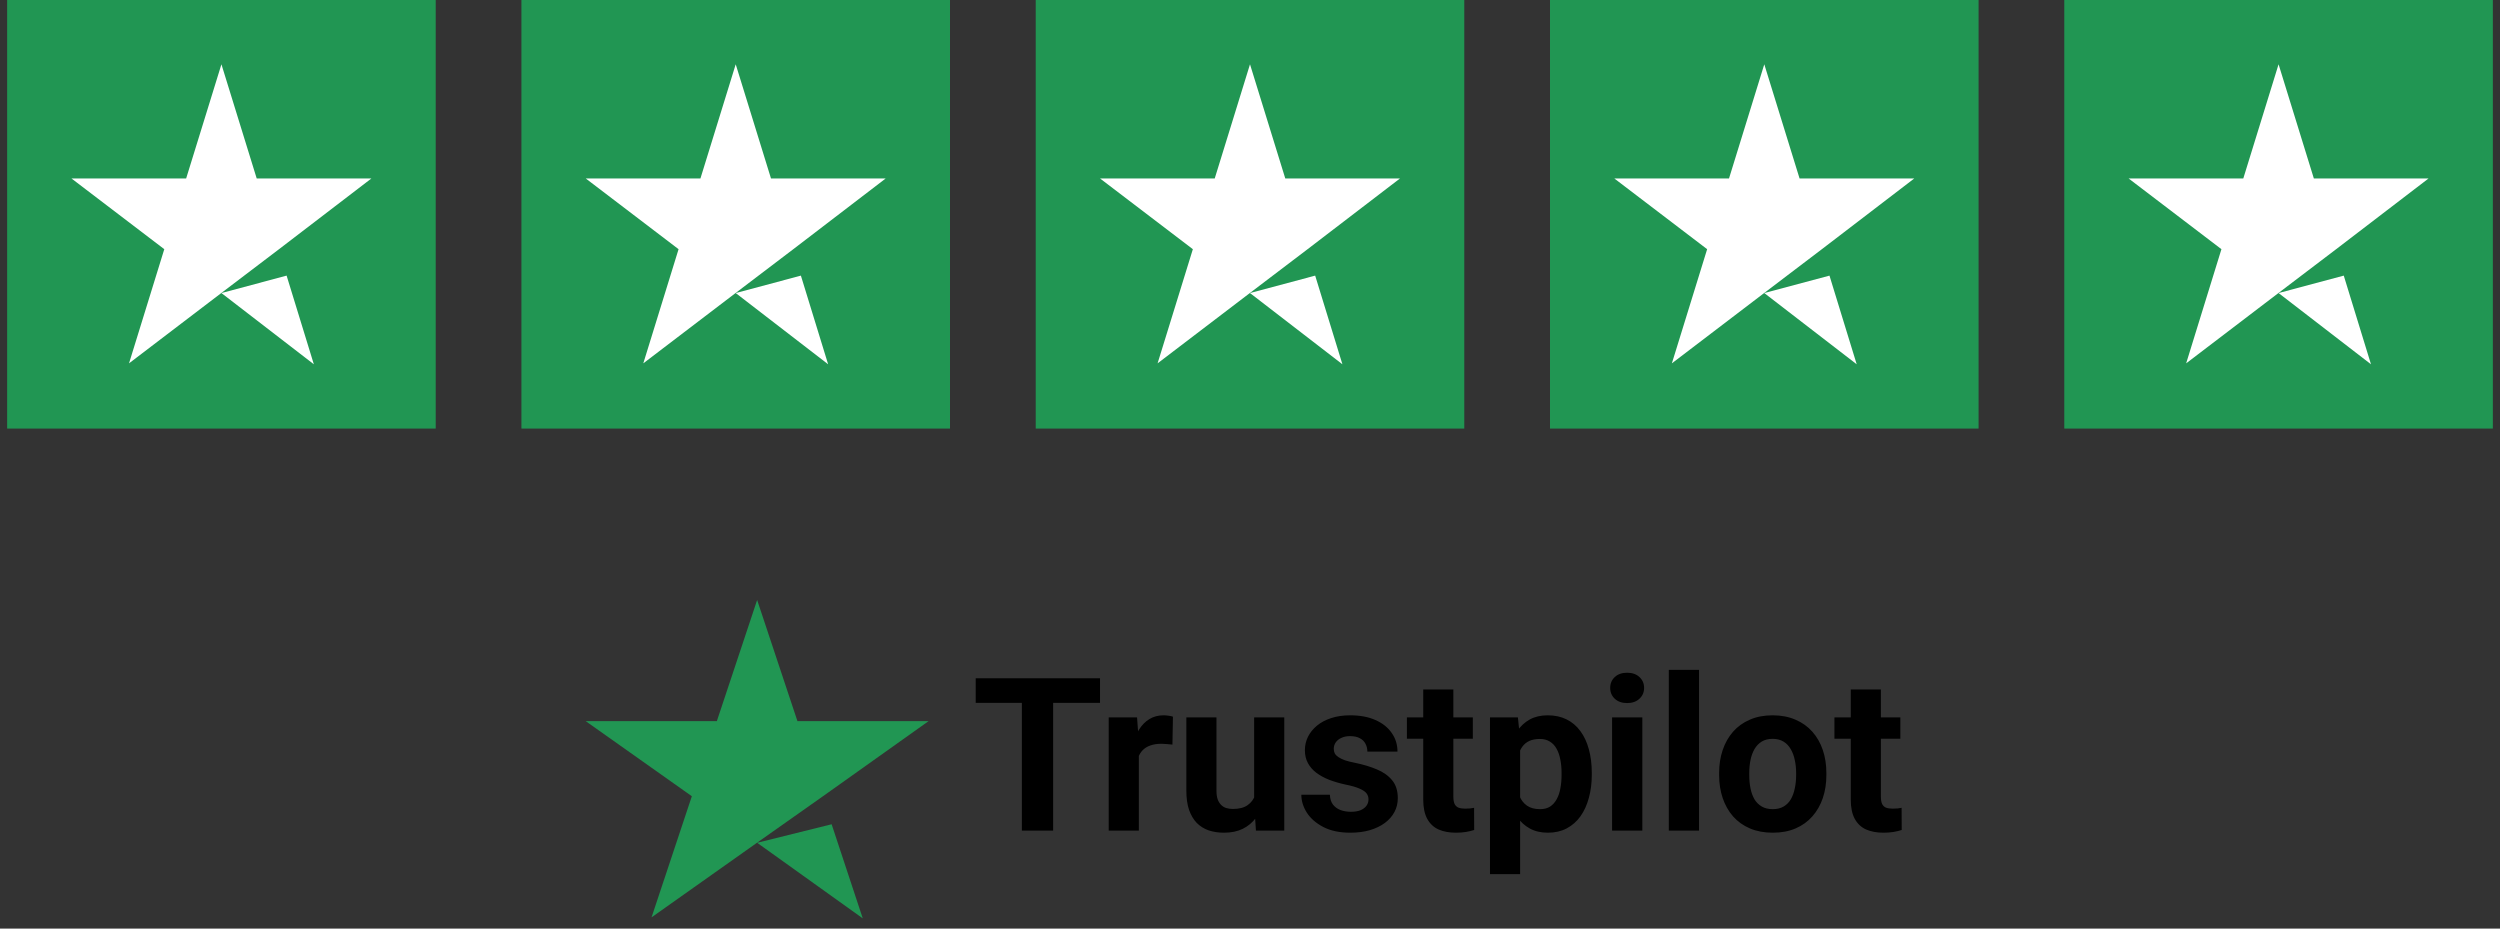
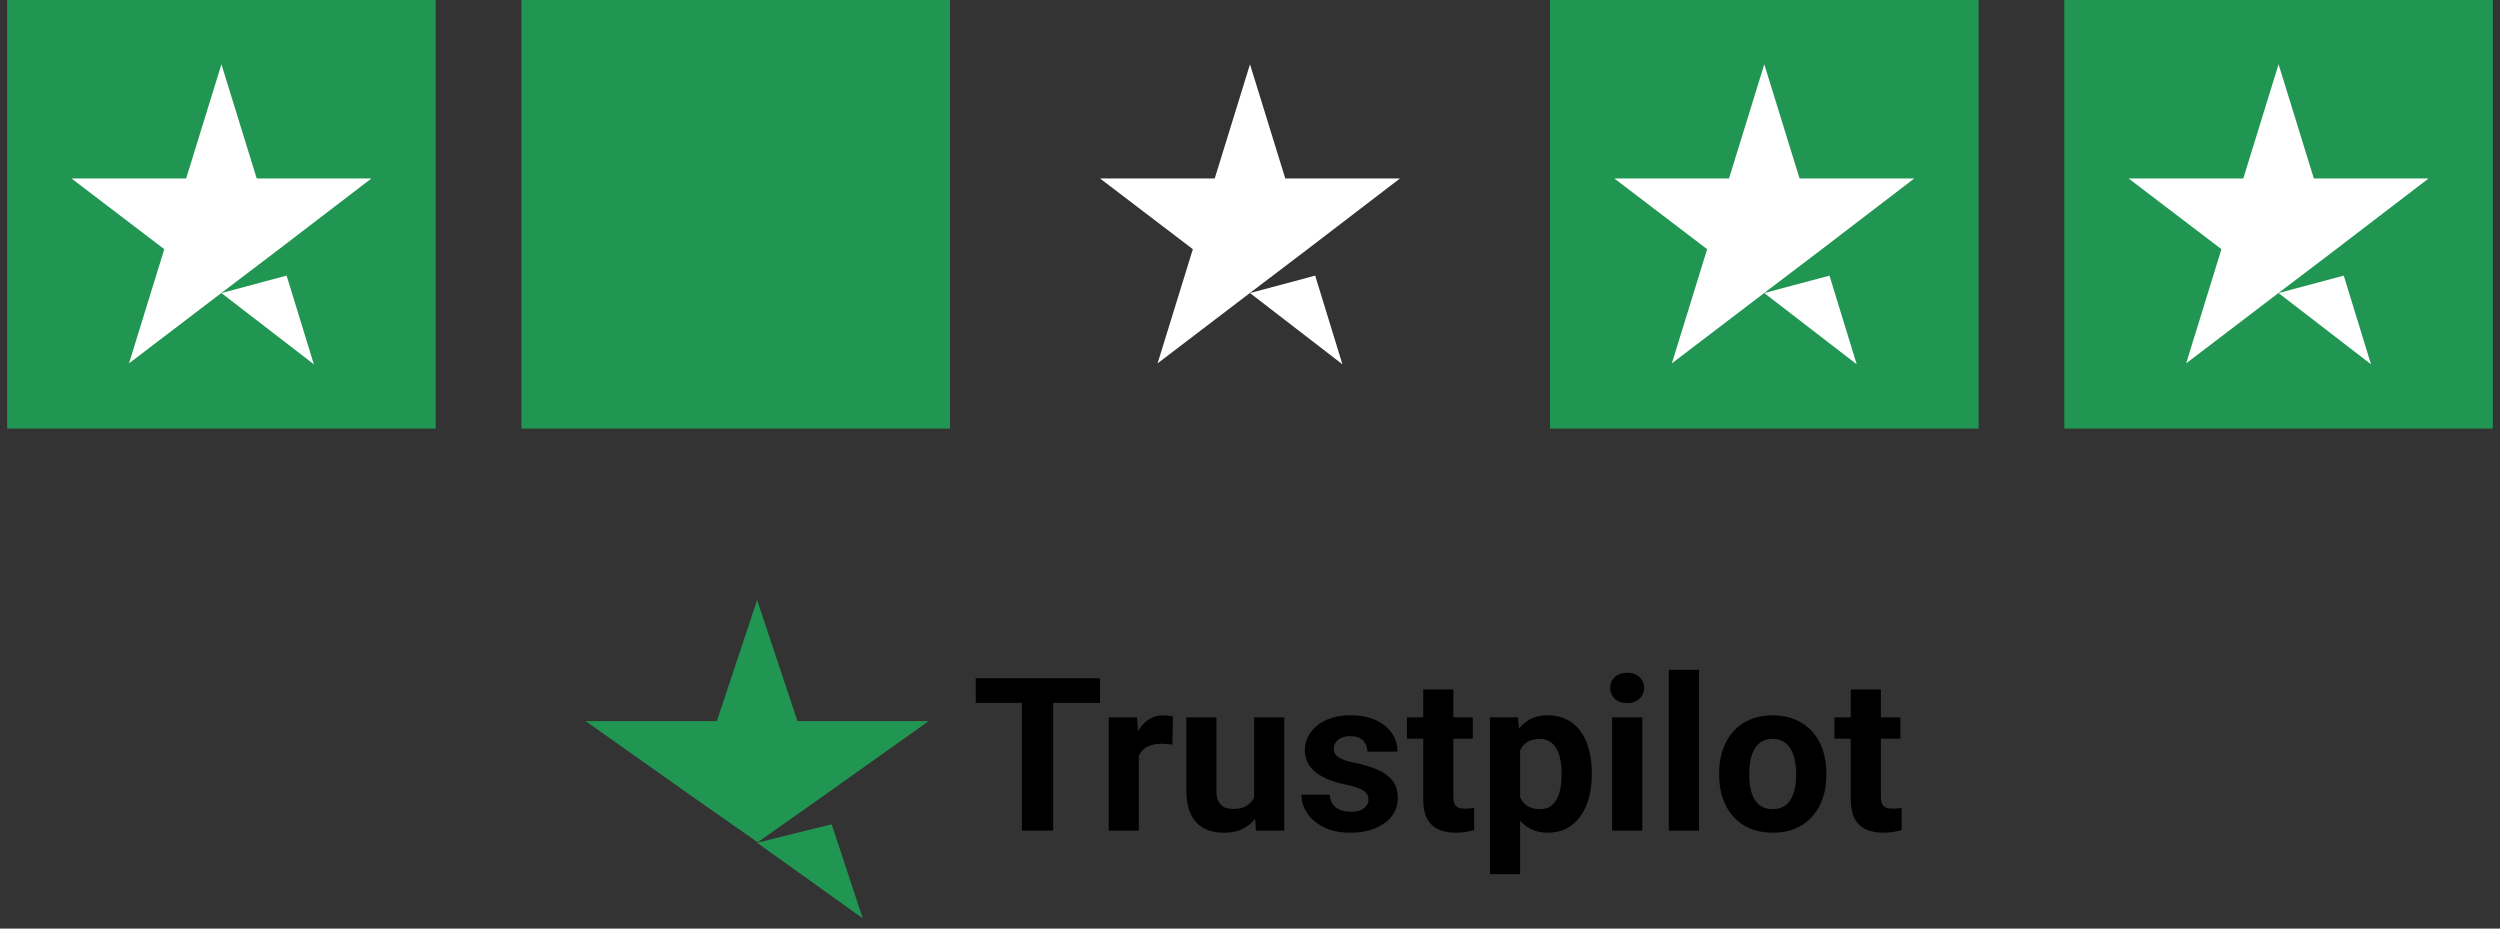
<svg xmlns="http://www.w3.org/2000/svg" width="175" height="65" viewBox="0 0 175 65" fill="none">
  <rect x="0" y="0" width="175" height="65" fill="#333333" stroke="none" />
  <rect width="30" height="30" transform="translate(0.5)" fill="#219653" />
  <path d="M15.5 20.514L20.062 19.293L21.969 25.5L15.5 20.514ZM26 12.491H17.969L15.5 4.5L13.031 12.491H5L11.5 17.443L9.031 25.434L15.531 20.481L19.531 17.443L26 12.491Z" fill="white" />
  <rect width="30" height="30" transform="translate(36.5)" fill="#219653" />
-   <path d="M51.5 20.514L56.062 19.293L57.969 25.5L51.5 20.514ZM62 12.491H53.969L51.5 4.5L49.031 12.491H41L47.5 17.443L45.031 25.434L51.531 20.481L55.531 17.443L62 12.491Z" fill="white" />
-   <rect width="30" height="30" transform="translate(72.5)" fill="#219653" />
  <path d="M87.5 20.514L92.062 19.293L93.969 25.5L87.5 20.514ZM98 12.491H89.969L87.5 4.5L85.031 12.491H77L83.5 17.443L81.031 25.434L87.531 20.481L91.531 17.443L98 12.491Z" fill="white" />
  <rect width="30" height="30" transform="translate(108.5)" fill="#219653" />
  <path d="M123.5 20.514L128.063 19.293L129.969 25.5L123.5 20.514ZM134 12.491H125.969L123.5 4.5L121.031 12.491H113L119.5 17.443L117.031 25.434L123.531 20.481L127.531 17.443L134 12.491Z" fill="white" />
  <rect width="30" height="30" transform="translate(144.5)" fill="#219653" />
  <path d="M159.5 20.514L164.063 19.293L165.969 25.5L159.5 20.514ZM170 12.491H161.969L159.5 4.5L157.031 12.491H149L155.5 17.443L153.031 25.434L159.531 20.481L163.531 17.443L170 12.491Z" fill="white" />
-   <path d="M53 58.995L58.214 57.698L60.393 64.286L53 58.995ZM65 50.48H55.821L53 42L50.179 50.48H41L48.429 55.736L45.607 64.216L53.036 58.96L57.607 55.736L65 50.48Z" fill="#219653" />
+   <path d="M53 58.995L58.214 57.698L60.393 64.286L53 58.995ZM65 50.48H55.821L53 42L50.179 50.48H41L48.429 55.736L53.036 58.96L57.607 55.736L65 50.48Z" fill="#219653" />
  <path d="M73.72 47.479V58.143H71.53V47.479H73.72ZM77.001 47.479V49.2H68.3V47.479H77.001ZM79.719 51.947V58.143H77.609V50.218H79.594L79.719 51.947ZM82.106 50.167L82.07 52.122C81.967 52.108 81.843 52.096 81.696 52.086C81.555 52.071 81.425 52.064 81.308 52.064C81.01 52.064 80.751 52.103 80.532 52.181C80.317 52.254 80.136 52.364 79.99 52.511C79.848 52.657 79.741 52.835 79.668 53.045C79.599 53.255 79.56 53.494 79.55 53.763L79.126 53.631C79.126 53.118 79.177 52.647 79.279 52.218C79.382 51.783 79.531 51.404 79.726 51.082C79.926 50.76 80.17 50.511 80.459 50.335C80.747 50.159 81.076 50.072 81.447 50.072C81.564 50.072 81.684 50.081 81.806 50.101C81.928 50.115 82.028 50.138 82.106 50.167ZM87.79 56.246V50.218H89.899V58.143H87.915L87.79 56.246ZM88.024 54.62L88.647 54.605C88.647 55.133 88.586 55.623 88.464 56.077C88.342 56.527 88.159 56.917 87.915 57.249C87.67 57.576 87.363 57.833 86.992 58.018C86.621 58.199 86.184 58.289 85.681 58.289C85.295 58.289 84.939 58.236 84.611 58.128C84.289 58.016 84.011 57.843 83.776 57.608C83.547 57.369 83.366 57.064 83.234 56.693C83.107 56.317 83.044 55.865 83.044 55.338V50.218H85.153V55.352C85.153 55.587 85.18 55.784 85.234 55.946C85.293 56.107 85.373 56.239 85.476 56.341C85.578 56.444 85.698 56.517 85.835 56.561C85.976 56.605 86.132 56.627 86.303 56.627C86.738 56.627 87.08 56.539 87.329 56.363C87.582 56.187 87.761 55.948 87.863 55.645C87.971 55.338 88.024 54.996 88.024 54.62ZM95.795 55.953C95.795 55.801 95.751 55.665 95.664 55.543C95.576 55.421 95.412 55.308 95.173 55.206C94.939 55.098 94.599 55.001 94.155 54.913C93.754 54.825 93.381 54.715 93.034 54.583C92.692 54.447 92.394 54.283 92.141 54.093C91.892 53.902 91.696 53.678 91.555 53.419C91.413 53.155 91.342 52.855 91.342 52.518C91.342 52.186 91.413 51.873 91.555 51.58C91.701 51.287 91.909 51.029 92.177 50.804C92.451 50.575 92.783 50.396 93.173 50.269C93.569 50.138 94.013 50.072 94.506 50.072C95.195 50.072 95.786 50.181 96.279 50.401C96.777 50.621 97.158 50.924 97.421 51.309C97.69 51.69 97.824 52.125 97.824 52.613H95.715C95.715 52.408 95.671 52.225 95.583 52.064C95.5 51.898 95.368 51.768 95.188 51.675C95.012 51.578 94.782 51.529 94.499 51.529C94.265 51.529 94.062 51.571 93.891 51.654C93.72 51.732 93.588 51.839 93.496 51.976C93.408 52.108 93.364 52.254 93.364 52.415C93.364 52.537 93.388 52.647 93.437 52.745C93.491 52.838 93.576 52.923 93.693 53.001C93.811 53.079 93.962 53.153 94.147 53.221C94.338 53.284 94.572 53.343 94.851 53.397C95.422 53.514 95.932 53.668 96.381 53.858C96.831 54.044 97.187 54.298 97.451 54.62C97.714 54.937 97.846 55.355 97.846 55.872C97.846 56.224 97.768 56.546 97.612 56.839C97.456 57.132 97.231 57.388 96.938 57.608C96.645 57.823 96.293 57.992 95.883 58.114C95.478 58.231 95.022 58.289 94.514 58.289C93.776 58.289 93.151 58.157 92.639 57.894C92.131 57.63 91.745 57.296 91.481 56.89C91.223 56.48 91.093 56.06 91.093 55.631H93.093C93.103 55.919 93.176 56.151 93.312 56.326C93.454 56.502 93.632 56.629 93.847 56.707C94.067 56.785 94.304 56.825 94.558 56.825C94.831 56.825 95.058 56.788 95.239 56.715C95.419 56.636 95.556 56.534 95.649 56.407C95.747 56.275 95.795 56.124 95.795 55.953ZM103.098 50.218V51.712H98.483V50.218H103.098ZM99.626 48.263H101.735V55.755C101.735 55.985 101.765 56.16 101.823 56.282C101.887 56.404 101.979 56.49 102.102 56.539C102.224 56.583 102.377 56.605 102.563 56.605C102.695 56.605 102.812 56.6 102.915 56.59C103.022 56.575 103.112 56.561 103.186 56.546L103.193 58.099C103.012 58.157 102.817 58.204 102.607 58.238C102.397 58.272 102.165 58.289 101.911 58.289C101.447 58.289 101.042 58.214 100.695 58.062C100.354 57.906 100.09 57.657 99.904 57.315C99.719 56.973 99.626 56.524 99.626 55.968V48.263ZM106.408 51.742V61.19H104.299V50.218H106.254L106.408 51.742ZM111.425 54.093V54.246C111.425 54.822 111.357 55.357 111.22 55.85C111.088 56.343 110.893 56.773 110.634 57.139C110.375 57.501 110.053 57.784 109.667 57.989C109.287 58.189 108.847 58.289 108.349 58.289C107.866 58.289 107.446 58.192 107.089 57.996C106.733 57.801 106.433 57.528 106.188 57.176C105.949 56.82 105.756 56.407 105.61 55.938C105.463 55.469 105.351 54.967 105.273 54.429V54.027C105.351 53.45 105.463 52.923 105.61 52.445C105.756 51.961 105.949 51.544 106.188 51.192C106.433 50.836 106.73 50.56 107.082 50.364C107.438 50.169 107.856 50.072 108.334 50.072C108.837 50.072 109.279 50.167 109.66 50.357C110.046 50.548 110.368 50.821 110.627 51.178C110.891 51.534 111.088 51.959 111.22 52.452C111.357 52.945 111.425 53.492 111.425 54.093ZM109.309 54.246V54.093C109.309 53.756 109.279 53.446 109.221 53.162C109.167 52.874 109.079 52.623 108.957 52.408C108.84 52.193 108.684 52.027 108.488 51.91C108.298 51.788 108.066 51.727 107.792 51.727C107.504 51.727 107.258 51.773 107.053 51.866C106.853 51.959 106.689 52.093 106.562 52.269C106.435 52.445 106.34 52.654 106.276 52.899C106.213 53.143 106.174 53.419 106.159 53.726V54.744C106.184 55.106 106.252 55.43 106.364 55.718C106.477 56.002 106.65 56.226 106.884 56.392C107.119 56.558 107.426 56.641 107.807 56.641C108.085 56.641 108.32 56.58 108.51 56.458C108.701 56.331 108.854 56.158 108.972 55.938C109.094 55.718 109.179 55.465 109.228 55.176C109.282 54.888 109.309 54.578 109.309 54.246ZM114.963 50.218V58.143H112.846V50.218H114.963ZM112.714 48.153C112.714 47.845 112.822 47.591 113.037 47.391C113.251 47.191 113.54 47.091 113.901 47.091C114.257 47.091 114.543 47.191 114.758 47.391C114.978 47.591 115.087 47.845 115.087 48.153C115.087 48.46 114.978 48.714 114.758 48.914C114.543 49.114 114.257 49.215 113.901 49.215C113.54 49.215 113.251 49.114 113.037 48.914C112.822 48.714 112.714 48.46 112.714 48.153ZM118.933 46.893V58.143H116.816V46.893H118.933ZM120.339 54.261V54.107C120.339 53.526 120.422 52.992 120.588 52.503C120.754 52.01 120.996 51.583 121.313 51.221C121.63 50.86 122.021 50.579 122.485 50.379C122.949 50.174 123.481 50.072 124.082 50.072C124.682 50.072 125.217 50.174 125.686 50.379C126.154 50.579 126.547 50.86 126.865 51.221C127.187 51.583 127.431 52.01 127.597 52.503C127.763 52.992 127.846 53.526 127.846 54.107V54.261C127.846 54.837 127.763 55.372 127.597 55.865C127.431 56.353 127.187 56.781 126.865 57.147C126.547 57.508 126.157 57.789 125.693 57.989C125.229 58.189 124.697 58.289 124.096 58.289C123.496 58.289 122.961 58.189 122.492 57.989C122.028 57.789 121.635 57.508 121.313 57.147C120.996 56.781 120.754 56.353 120.588 55.865C120.422 55.372 120.339 54.837 120.339 54.261ZM122.448 54.107V54.261C122.448 54.593 122.478 54.903 122.536 55.191C122.595 55.479 122.688 55.733 122.814 55.953C122.946 56.168 123.117 56.336 123.327 56.458C123.537 56.58 123.793 56.641 124.096 56.641C124.389 56.641 124.641 56.58 124.851 56.458C125.061 56.336 125.229 56.168 125.356 55.953C125.483 55.733 125.576 55.479 125.634 55.191C125.698 54.903 125.729 54.593 125.729 54.261V54.107C125.729 53.785 125.698 53.482 125.634 53.199C125.576 52.911 125.48 52.657 125.349 52.437C125.222 52.213 125.053 52.037 124.843 51.91C124.633 51.783 124.379 51.719 124.082 51.719C123.784 51.719 123.53 51.783 123.32 51.91C123.115 52.037 122.946 52.213 122.814 52.437C122.688 52.657 122.595 52.911 122.536 53.199C122.478 53.482 122.448 53.785 122.448 54.107ZM133.024 50.218V51.712H128.41V50.218H133.024ZM129.553 48.263H131.662V55.755C131.662 55.985 131.691 56.16 131.75 56.282C131.813 56.404 131.906 56.49 132.028 56.539C132.15 56.583 132.304 56.605 132.49 56.605C132.622 56.605 132.739 56.6 132.841 56.59C132.949 56.575 133.039 56.561 133.112 56.546L133.12 58.099C132.939 58.157 132.744 58.204 132.534 58.238C132.324 58.272 132.092 58.289 131.838 58.289C131.374 58.289 130.969 58.214 130.622 58.062C130.28 57.906 130.017 57.657 129.831 57.315C129.646 56.973 129.553 56.524 129.553 55.968V48.263Z" fill="black" />
</svg>